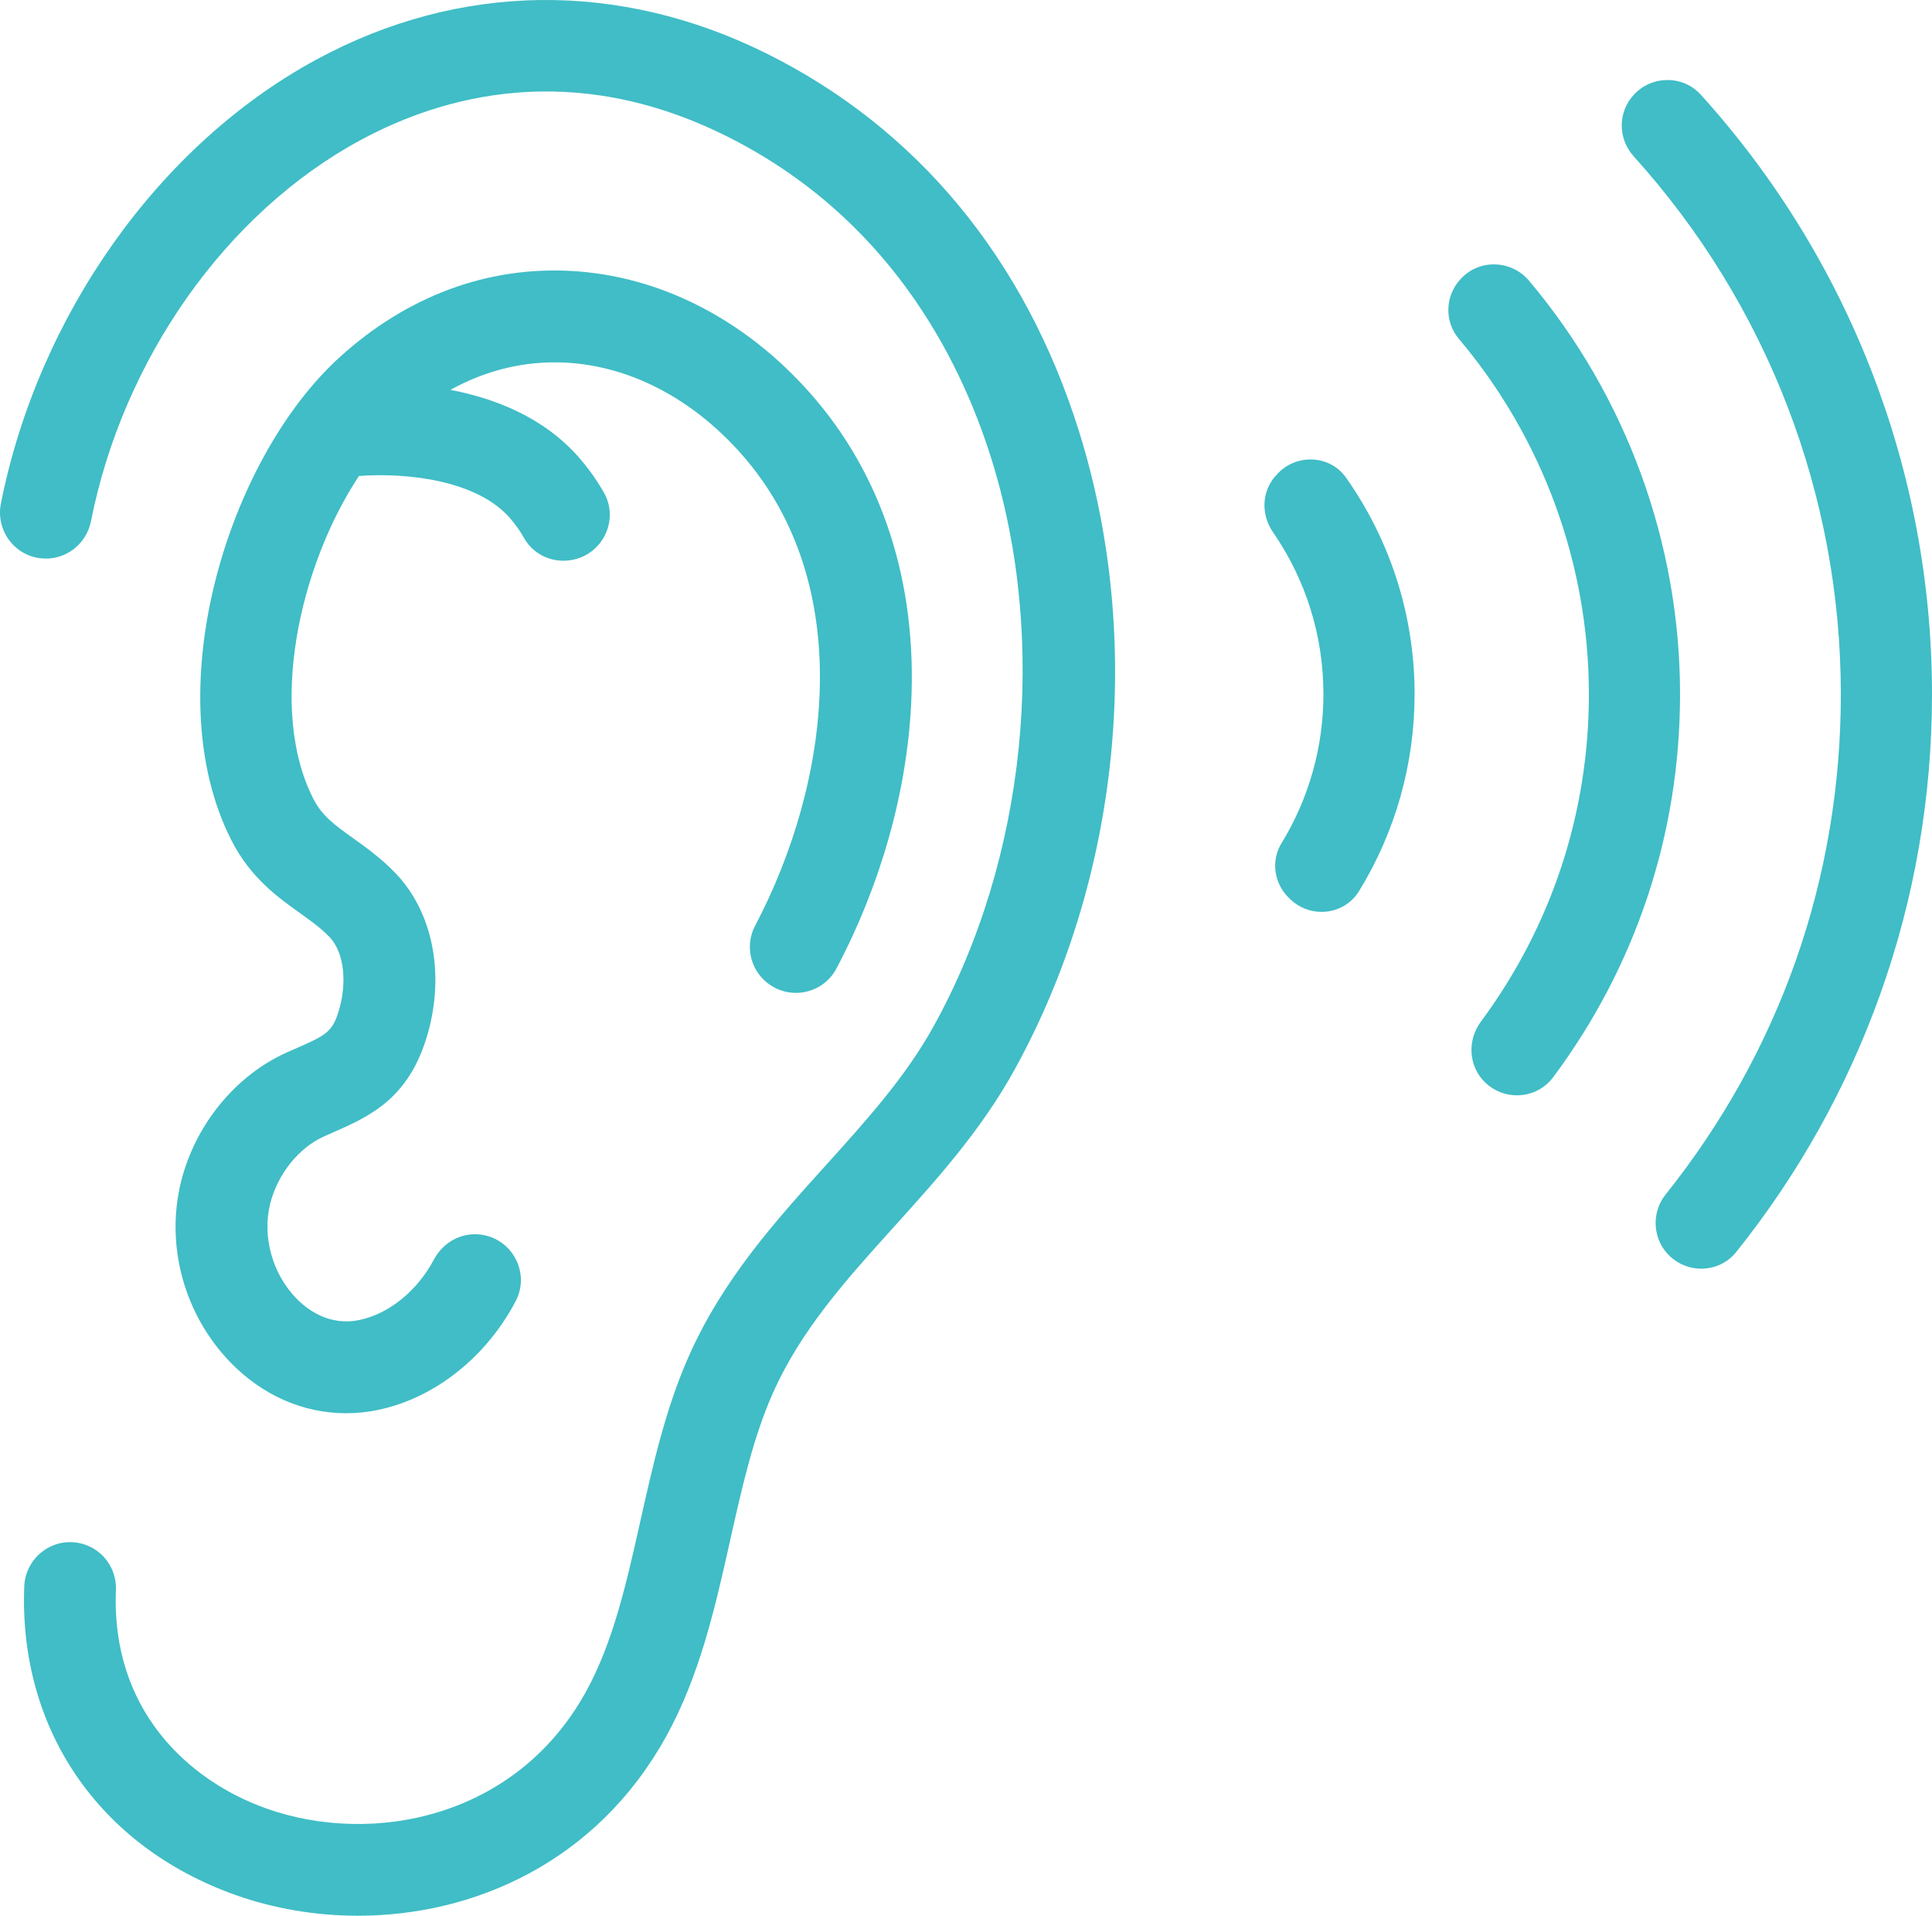
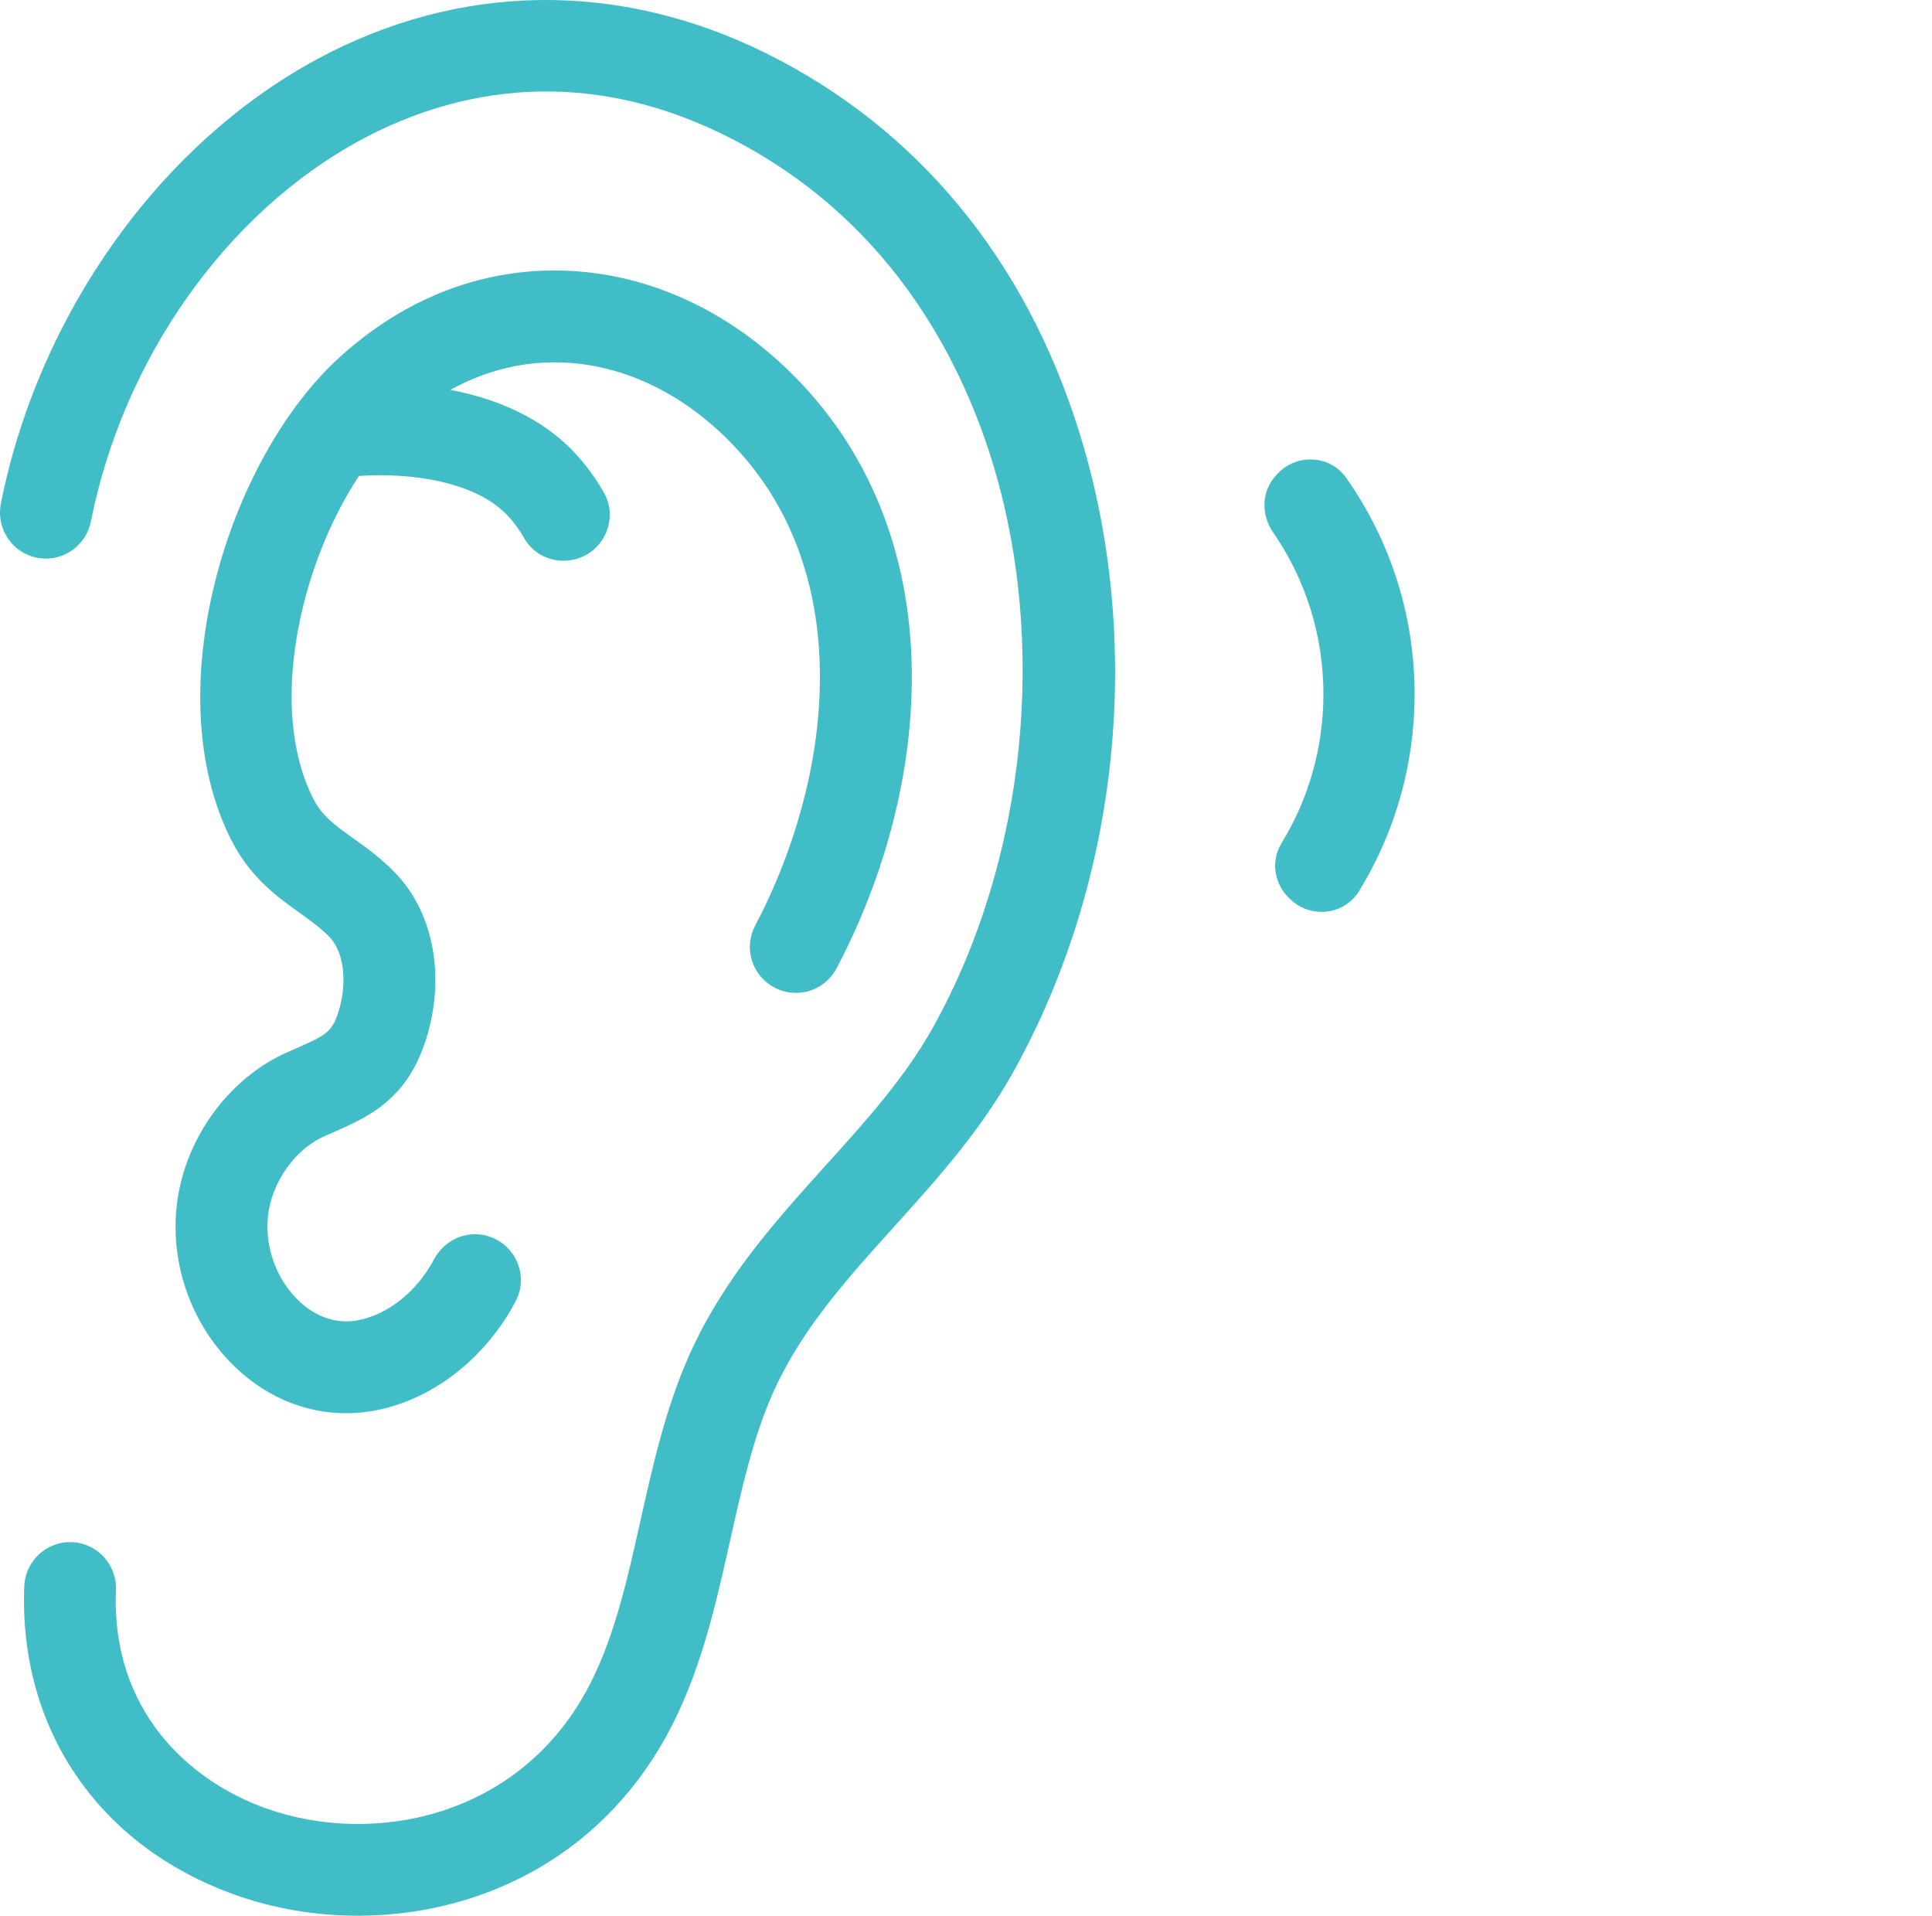
<svg xmlns="http://www.w3.org/2000/svg" x="0px" y="0px" width="1106.505px" height="1097.057px" viewBox="0 0 1106.505 1097.057" style="overflow:visible;enable-background:new 0 0 1106.505 1097.057;" xml:space="preserve">
  <style type="text/css">
	.tympanometriaIconSVG{fill:#40BDC6;}
</style>
  <defs>
</defs>
  <g>
    <path class="tympanometriaIconSVG" d="M438.93,30.59c-84.469-41.929-175.923-40.717-257.511,3.405C90.766,83.019,21.917,180.81,0.519,288.291   c-3.004,15.091,7.349,29.578,22.627,31.398l0.05,0.006c13.723,1.635,26.219-7.672,28.906-21.228   c18.335-92.511,77.076-176.431,154.332-218.212c46.782-25.299,121.034-46.276,209.113-2.557   c92.383,45.855,133.81,126.015,152.295,185.189c32.589,104.325,19.977,228.638-32.914,324.424   c-16.189,29.315-38.359,53.867-61.832,79.859c-29.128,32.254-59.247,65.605-78.777,109.852   c-13.222,29.959-20.462,62.311-27.463,93.596c-8.059,36.009-15.671,70.021-31.456,98.501   c-39.998,72.167-122.302,88.078-182.932,66.496c-45.191-16.087-88.906-56.959-86.071-125.023   c0.548-13.154-8.613-24.726-21.571-27.055l-0.013-0.002c-15.763-2.834-30.299,8.99-30.92,24.993   c-3.147,81.016,42.109,148.574,120.938,176.634c21.831,7.77,45.758,11.897,70.147,11.896   c66.673-0.001,136.743-30.855,176.421-102.443c19.454-35.102,28.261-74.454,36.777-112.51   c6.745-30.139,13.116-58.607,24.257-83.847c16.115-36.51,42.14-65.329,69.694-95.841c24.441-27.065,49.716-55.051,68.839-89.683   c60.492-109.55,74.351-246.197,37.074-365.528C587.152,148.323,525.216,73.419,438.93,30.59z" />
    <path class="tympanometriaIconSVG" d="M168.772,600.707l-4.393,1.937c-29.334,13.035-52.592,41.427-60.696,74.097   c-9.011,36.326,1.72,75.845,28.006,103.134c18.473,19.178,42.003,29.427,66.518,29.427c6.075,0,12.216-0.63,18.349-1.91   c33.009-6.889,62.376-30.895,78.814-62.349c8.022-15.351-1.026-34.131-17.975-37.699h0c-11.681-2.459-23.316,3.391-28.895,13.944   c-9.246,17.492-25.295,30.992-42.685,34.621c-17.52,3.663-30.231-6.273-36.246-12.52c-13.639-14.158-19.464-35.35-14.84-53.987   c4.22-17.013,16.391-32.204,31.009-38.699l4.18-1.843c21.883-9.609,44.512-19.545,55.148-57.237   c9.76-34.595,2.579-69.77-18.745-91.798c-8.202-8.474-16.663-14.521-24.127-19.855c-10.251-7.326-17.659-12.621-22.661-22.377   c-26.123-50.936-8.457-132.729,26.036-185.024c29.043-2.079,67.756,2.906,86.238,23.837c3.215,3.641,6.04,7.613,8.464,11.894   c5.811,10.261,18.094,14.98,29.469,11.871l0.071-0.019c16.457-4.498,24.479-23.337,16.018-38.151   c-4.165-7.292-9.038-14.106-14.599-20.404c-20.025-22.68-47.768-33.46-73.274-38.338c20.815-11.51,43.322-16.85,66.383-15.576   c36.63,2.029,72.256,20.627,100.313,52.367c65.911,74.564,51.236,187.634,7.792,270.141c-6.368,12.094-2.229,27.055,9.349,34.319   l0.078,0.049c12.927,8.111,30.054,3.55,37.183-9.943c25.259-47.808,40.293-100.726,42.799-151.633   c3.429-69.64-16.557-131.109-57.797-177.763c-37.444-42.359-86.031-67.235-136.81-70.048   c-48.218-2.657-94.065,14.358-132.567,49.25c-64.433,58.392-105.528,192.187-61.943,277.171   c10.831,21.119,26.382,32.234,38.879,41.164c6.19,4.426,12.039,8.604,16.92,13.646c9.341,9.653,9.702,27.516,5.915,40.938   C190.555,591.142,187.23,592.603,168.772,600.707z" />
-     <path class="tympanometriaIconSVG" d="M974.145,54.288c-4.934-5.454-11.732-8.458-19.141-8.458c-7.32,0-14.11,2.935-19.118,8.264   c-9.368,9.969-9.45,25.216-0.19,35.468c76.478,84.663,118.597,194.04,118.597,307.984c0,105.24-34.727,204.342-100.428,286.594   c-8.412,10.532-7.322,26.007,2.565,35.31c4.882,4.556,11.249,7.066,17.93,7.067c7.87,0,15.165-3.477,20.016-9.538   c35.581-44.468,63.297-94.043,82.377-147.351c19.741-55.153,29.751-113.05,29.751-172.081   C1106.505,270.555,1059.498,148.65,974.145,54.288z" />
-     <path class="tympanometriaIconSVG" d="M875.759,160.798c-5.023-5.967-12.363-9.39-20.136-9.39c-7.238,0-13.948,2.896-18.896,8.156l-0.1,0.106   c-9.061,9.63-9.536,24.412-1.106,34.385c48.025,56.822,74.474,129.09,74.474,203.491c0,68.013-21.397,132.866-61.877,187.548   c-8.081,10.915-6.942,25.943,2.655,34.964l0.106,0.098c4.86,4.568,11.209,7.085,17.874,7.086c8.308,0,15.901-3.799,20.833-10.424   c47.51-63.811,72.621-139.635,72.621-219.273C962.207,311.093,931.505,227.014,875.759,160.798z" />
    <path class="tympanometriaIconSVG" d="M750.539,263.117c-7.205,0-13.886,2.887-18.811,8.129l-0.738,0.785c-8.316,8.849-9.096,22.314-1.898,32.745   c18.887,27.365,28.87,59.444,28.87,92.77c0,30.198-8.32,59.733-24.063,85.413c-6.13,10.001-4.219,23.245,4.545,31.489l0.797,0.75   c4.794,4.51,11.058,6.994,17.635,6.994c8.871,0,16.893-4.434,21.461-11.86c20.828-33.86,31.838-72.86,31.838-112.786   c0-44.634-13.563-87.497-39.221-123.956C766.27,266.934,758.83,263.117,750.539,263.117z" />
  </g>
</svg>